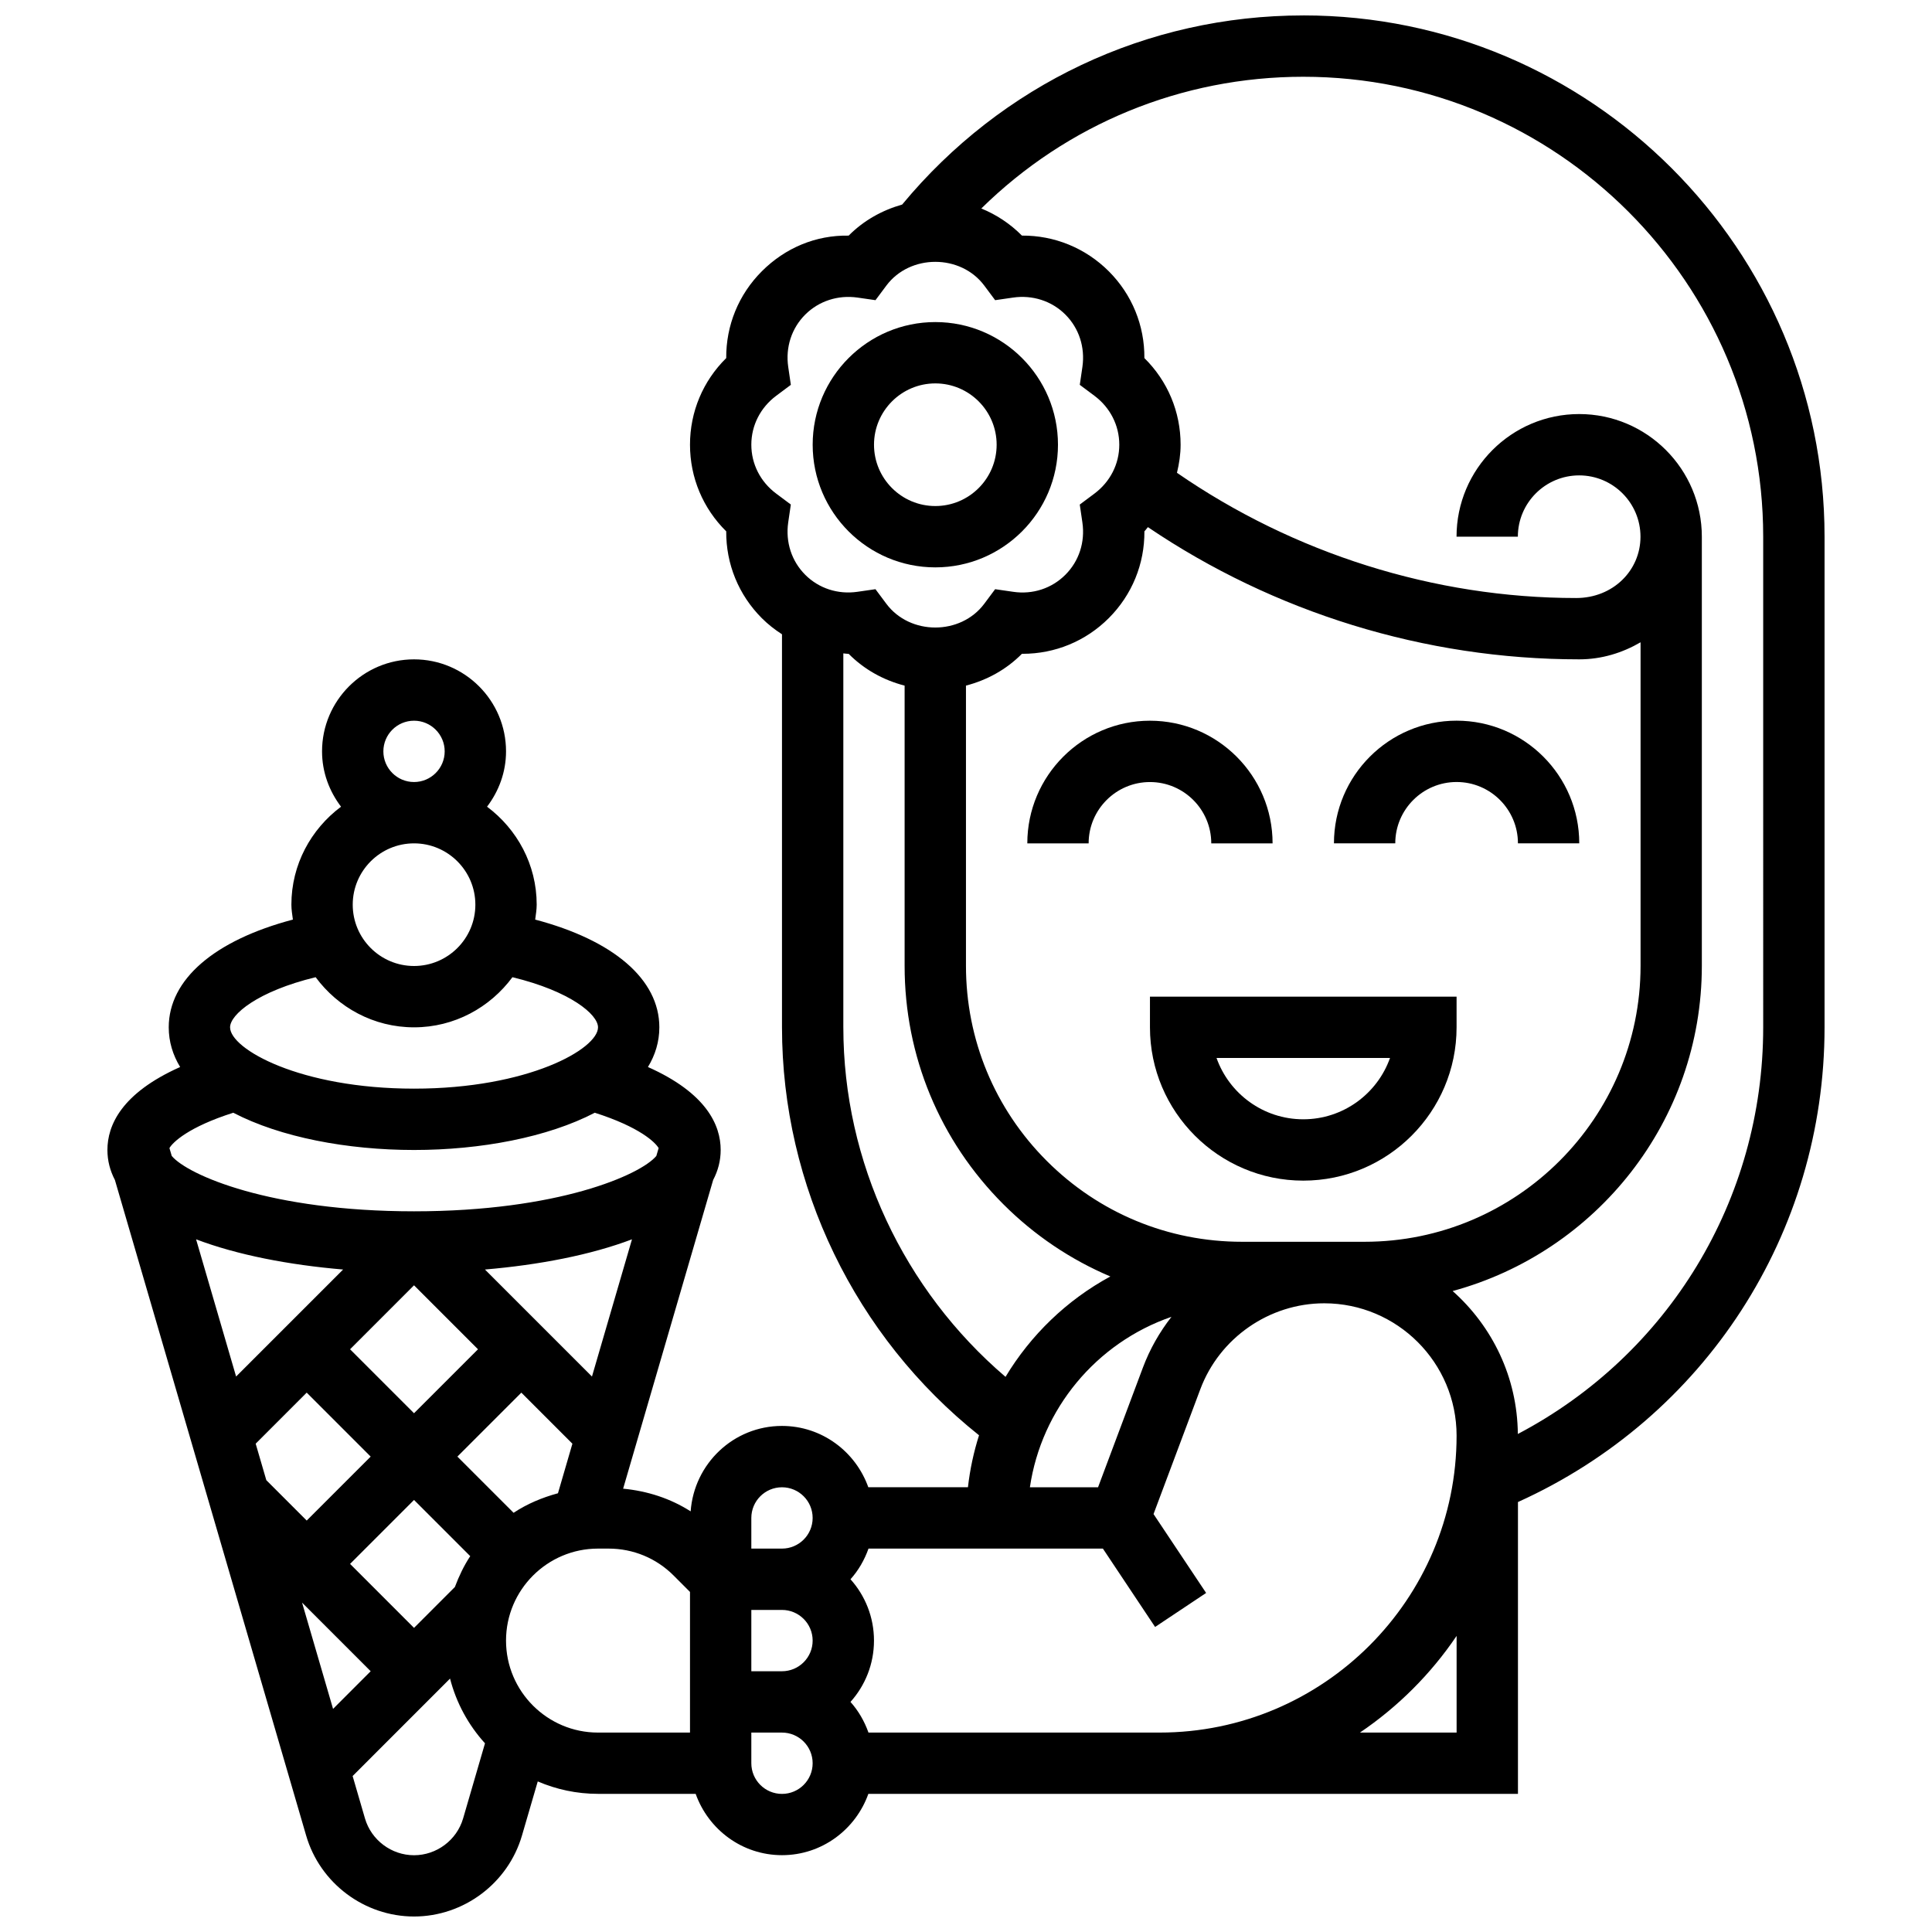
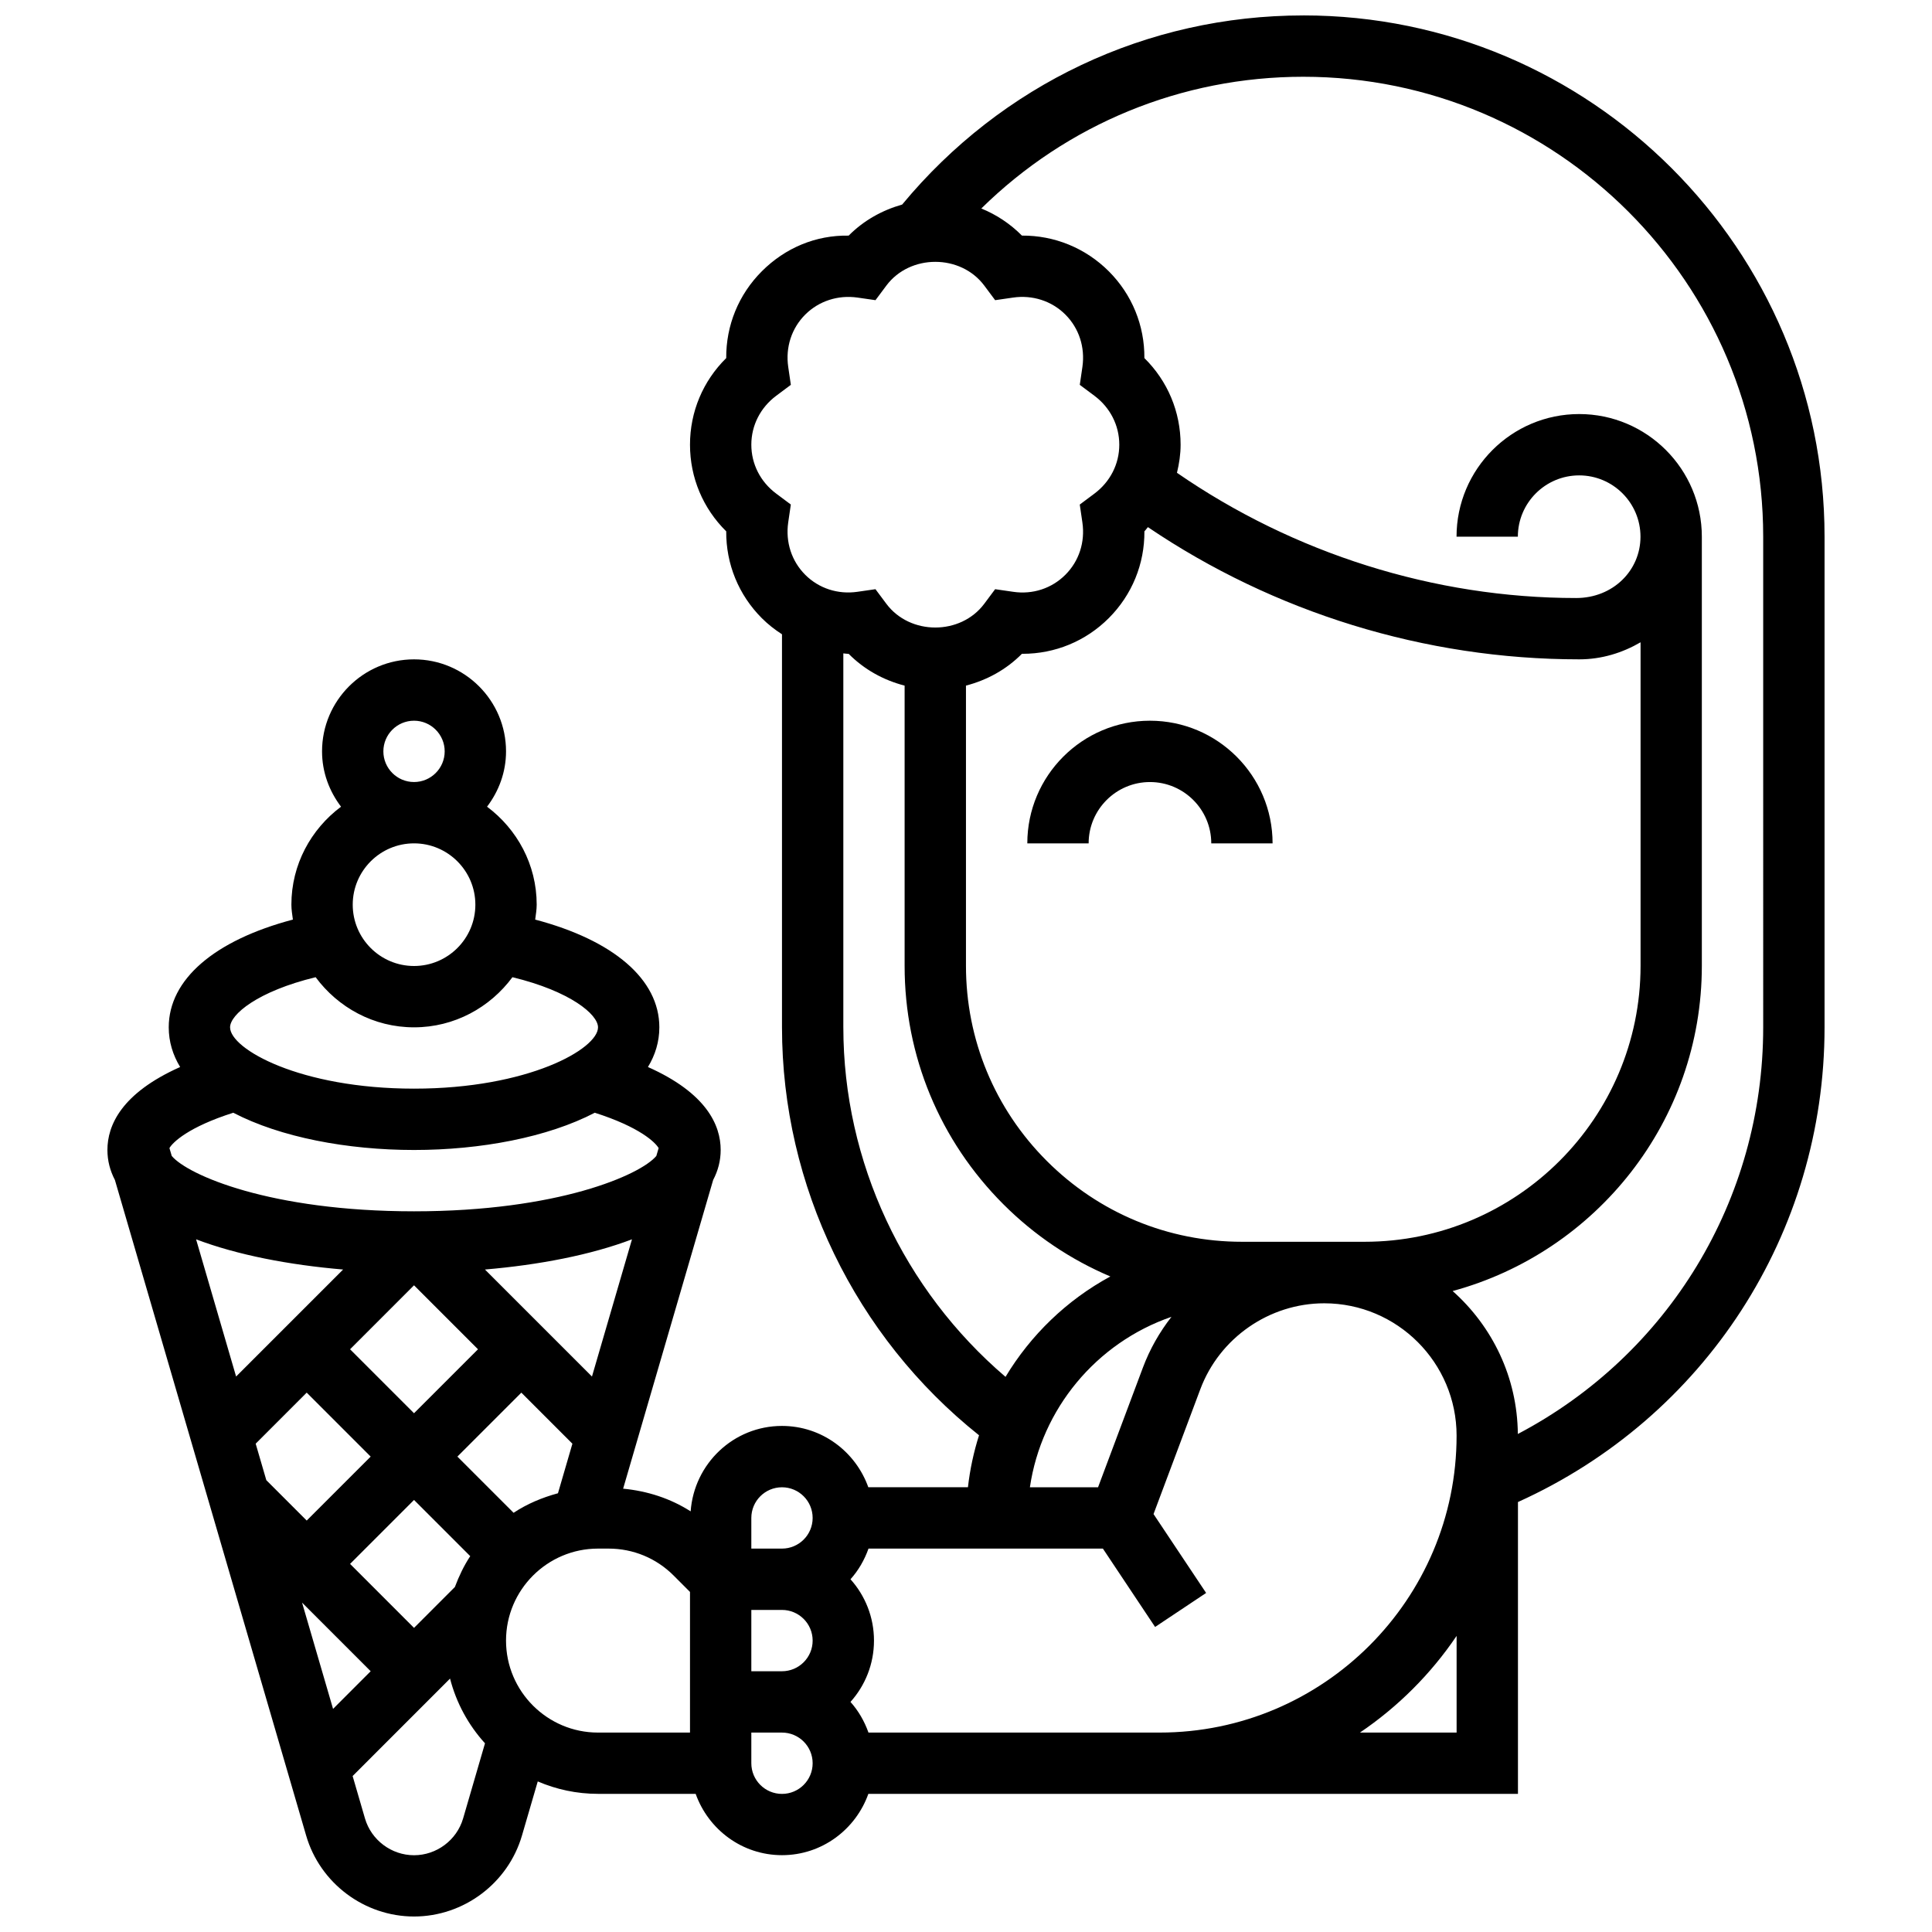
<svg xmlns="http://www.w3.org/2000/svg" width="800px" height="800px" version="1.1" viewBox="144 144 512 512">
  <defs>
    <clipPath id="a">
      <path d="m172 148.09h456v503.81h-456z" />
    </clipPath>
  </defs>
-   <path d="m448.75 416.25c0 22.402 18.227 40.629 40.629 40.629 22.402 0 40.629-18.227 40.629-40.629v-8.125h-81.258zm63.617 8.125c-3.356 9.457-12.391 16.25-22.988 16.25-10.598 0-19.633-6.793-22.988-16.25z" />
  <path d="m416.25 367.5h16.25c0-8.965 7.289-16.25 16.25-16.25 8.965 0 16.25 7.289 16.25 16.25h16.25c0-17.926-14.578-32.504-32.504-32.504-17.918 0-32.496 14.578-32.496 32.504z" />
-   <path d="m530.02 351.24c8.965 0 16.25 7.289 16.25 16.25h16.25c0-17.926-14.578-32.504-32.504-32.504s-32.504 14.578-32.504 32.504h16.25c0.004-8.961 7.293-16.25 16.258-16.25z" />
-   <path d="m391.87 294.36c17.926 0 32.504-14.578 32.504-32.504s-14.578-32.504-32.504-32.504c-17.926 0-32.504 14.578-32.504 32.504s14.578 32.504 32.504 32.504zm0-48.754c8.965 0 16.25 7.289 16.25 16.25 0 8.965-7.289 16.25-16.25 16.25-8.965 0-16.25-7.289-16.25-16.25 0-8.961 7.289-16.25 16.25-16.25z" />
  <g clip-path="url(#a)">
    <path d="m489.38 148.09c-41.41 0-79.934 18.293-106.3 50.121-5.312 1.504-10.207 4.227-14.172 8.23-8.742-0.156-16.844 3.273-23.012 9.449-6.176 6.176-9.5 14.375-9.441 23.012-6.152 6.066-9.598 14.215-9.598 22.949s3.445 16.887 9.598 22.957c-0.059 8.637 3.266 16.836 9.441 23.02 1.641 1.641 3.445 3.039 5.34 4.266v104.15c0 42.051 19.43 81.992 52.219 108.12-1.414 4.445-2.406 9.051-2.941 13.773h-26.402c-3.363-9.434-12.301-16.25-22.883-16.25-12.848 0-23.289 10.02-24.199 22.641-5.371-3.43-11.473-5.402-17.895-6.012l23.859-81.812c1.293-2.461 1.992-5.102 1.992-7.953 0-6.5-3.68-15.031-19.273-21.98 1.922-3.176 3.019-6.68 3.019-10.523 0-12.711-12.156-23.07-32.902-28.547 0.164-1.309 0.398-2.598 0.398-3.957 0-10.652-5.219-20.031-13.156-25.961 3.113-4.098 5.031-9.145 5.031-14.668 0-13.441-10.938-24.379-24.379-24.379-13.441 0-24.379 10.938-24.379 24.379 0 5.527 1.918 10.57 5.031 14.668-7.938 5.93-13.156 15.309-13.156 25.961 0 1.355 0.234 2.648 0.398 3.957-20.746 5.477-32.902 15.84-32.902 28.547 0 3.844 1.098 7.348 3.023 10.523-15.594 6.949-19.273 15.48-19.273 21.98 0 2.852 0.699 5.492 1.984 7.957l50.68 173.73c3.672 12.633 15.43 21.457 28.594 21.457 13.164 0 24.922-8.824 28.602-21.453l4.184-14.344c4.902 2.109 10.301 3.293 15.973 3.293h25.875c3.363 9.434 12.301 16.25 22.883 16.25 10.578 0 19.52-6.816 22.883-16.25h172.15v-77.336c49.508-22.359 81.25-71.102 81.25-125.81v-130.02c0-76.172-61.969-138.14-138.14-138.14zm-146.27 113.76c0-5.109 2.406-9.84 6.598-12.969l3.875-2.894-0.699-4.777c-0.746-5.176 0.895-10.223 4.512-13.84 3.617-3.609 8.695-5.242 13.832-4.512l4.785 0.691 2.883-3.867c6.266-8.387 19.68-8.387 25.945 0l2.883 3.867 4.785-0.691c5.094-0.738 10.215 0.887 13.832 4.512 3.609 3.617 5.25 8.652 4.512 13.84l-0.699 4.777 3.875 2.894c4.188 3.129 6.594 7.859 6.594 12.969s-2.406 9.84-6.598 12.969l-3.875 2.894 0.699 4.777c0.746 5.176-0.895 10.223-4.512 13.832-3.609 3.617-8.664 5.281-13.832 4.512l-4.785-0.691-2.883 3.867c-6.266 8.387-19.68 8.387-25.945 0l-2.883-3.867-4.785 0.691c-5.16 0.746-10.223-0.895-13.832-4.512-3.609-3.617-5.25-8.652-4.512-13.84l0.699-4.777-3.875-2.894c-4.188-3.117-6.594-7.848-6.594-12.961zm104.17 22.957c0.348-0.34 0.602-0.754 0.926-1.113 33.324 22.559 73.305 35.039 114.31 35.039 5.949 0 11.449-1.723 16.25-4.519v85.746c-0.008 40.32-32.812 73.125-73.133 73.125h-32.504c-19.535 0-37.906-7.613-51.715-21.422-13.812-13.812-21.422-32.18-21.422-51.715v-74.254c5.574-1.445 10.703-4.258 14.828-8.426h0.188c8.566 0 16.691-3.324 22.824-9.449 6.18-6.184 9.504-14.375 9.449-23.012zm-79.789 131.44v-99.094c0.414 0.016 0.812 0.121 1.227 0.121h0.188c4.129 4.168 9.254 6.981 14.828 8.426v74.254c-0.008 23.875 9.297 46.316 26.184 63.203 8.266 8.266 17.887 14.691 28.336 19.121-11.562 6.266-21.109 15.52-27.781 26.605-26.98-23.047-42.98-56.93-42.98-92.637zm86.961 76.727c-3.144 4.023-5.731 8.539-7.574 13.465l-11.879 31.699h-18.062c3.039-20.699 17.512-38.266 37.516-45.164zm-200.73 82.43-16.949-16.953 16.949-16.949 14.895 14.895c-1.676 2.527-2.981 5.289-4.07 8.176zm18.797-94.969c14.324-1.219 28.027-3.852 38.965-8.004l-10.605 36.363zm-1.844 21.137-16.953 16.949-16.949-16.949 16.949-16.953zm-64.105 7.223-10.605-36.363c10.938 4.152 24.637 6.785 38.965 8.004zm18.711 4.266 16.953 16.953-16.953 16.949-10.703-10.703-2.82-9.668zm16.953 73.832-9.969 9.98-8.215-28.164zm37.875-41.984-14.895-14.895 16.949-16.949 13.531 13.531-3.828 13.133c-4.219 1.148-8.207 2.82-11.758 5.18zm-10.133-161.16c0 8.965-7.289 16.25-16.25 16.25-8.965 0-16.25-7.289-16.25-16.25 0-8.965 7.289-16.25 16.25-16.25s16.25 7.289 16.25 16.25zm-24.379-40.629c0-4.477 3.641-8.125 8.125-8.125s8.125 3.648 8.125 8.125c0 4.477-3.641 8.125-8.125 8.125s-8.125-3.648-8.125-8.125zm-17.949 59.848c5.922 8.012 15.363 13.285 26.074 13.285 10.711 0 20.152-5.273 26.078-13.285 15.391 3.731 22.68 9.891 22.68 13.285 0 5.731-18.512 16.25-48.754 16.25-30.246 0-48.754-10.523-48.754-16.25-0.004-3.394 7.285-9.555 22.676-13.285zm-21.828 35.918c12.488 6.508 30.238 9.871 47.902 9.871 17.664 0 35.414-3.363 47.902-9.871 11.906 3.793 16.059 7.867 16.918 9.371l-0.609 2.082c-4.191 5.016-26.051 14.672-64.211 14.672-38.16 0-60.02-9.652-64.211-14.676l-0.609-2.082c0.863-1.512 5.016-5.582 16.918-9.367zm47.902 196.77c-5.981 0-11.328-4.008-13-9.75l-3.273-11.238 25.816-25.824c1.676 6.492 4.883 12.336 9.262 17.152l-5.801 19.918c-1.676 5.734-7.023 9.742-13.004 9.742zm24.379-56.883c0-13.441 10.938-24.379 24.379-24.379h2.797c6.516 0 12.637 2.535 17.234 7.133l4.344 4.352v37.273h-24.379c-13.438 0-24.375-10.938-24.375-24.379zm73.133 40.629c-4.484 0-8.125-3.641-8.125-8.125v-8.125h8.125c4.484 0 8.125 3.641 8.125 8.125 0 4.484-3.641 8.125-8.125 8.125zm0-32.504h-8.125v-16.25h8.125c4.484 0 8.125 3.641 8.125 8.125s-3.641 8.125-8.125 8.125zm0-32.504h-8.125v-8.125c0-4.484 3.641-8.125 8.125-8.125 4.484 0 8.125 3.641 8.125 8.125s-3.641 8.125-8.125 8.125zm97.52 48.758h-74.598c-1.074-3.016-2.672-5.785-4.769-8.125 3.871-4.316 6.227-10.012 6.227-16.254 0-6.242-2.356-11.938-6.223-16.25 2.098-2.34 3.699-5.109 4.769-8.125h62.121l13.832 20.762 13.523-9.012-13.938-20.906 12.398-33.082c5.102-13.629 18.309-22.773 32.844-22.773 19.34 0 35.07 15.738 35.07 35.07 0 43.395-35.309 78.691-78.699 78.691zm55.641 0c10.086-6.824 18.805-15.535 25.621-25.621v25.621zm106.87-186.9c0 45.781-25.184 86.816-65.023 107.77-0.129-15.066-6.793-28.562-17.277-37.883 37.98-10.305 66.031-44.977 66.039-86.176v-113.73c0-17.926-14.578-32.504-32.504-32.504-17.926 0-32.504 14.578-32.504 32.504h16.25c0-8.965 7.289-16.25 16.25-16.25 8.965 0 16.25 7.289 16.25 16.25 0 8.965-7.289 16.25-17.047 16.25-37.598 0-74.871-11.824-105.79-33.188 0.586-2.41 0.965-4.887 0.965-7.441 0-8.734-3.445-16.887-9.598-22.957 0.059-8.637-3.266-16.836-9.441-23.012-6.184-6.176-14.449-9.516-23.012-9.449-3.113-3.144-6.777-5.559-10.766-7.184 22.688-22.312 53.02-34.91 85.32-34.91 67.211 0 121.89 54.68 121.89 121.89z" />
  </g>
</svg>